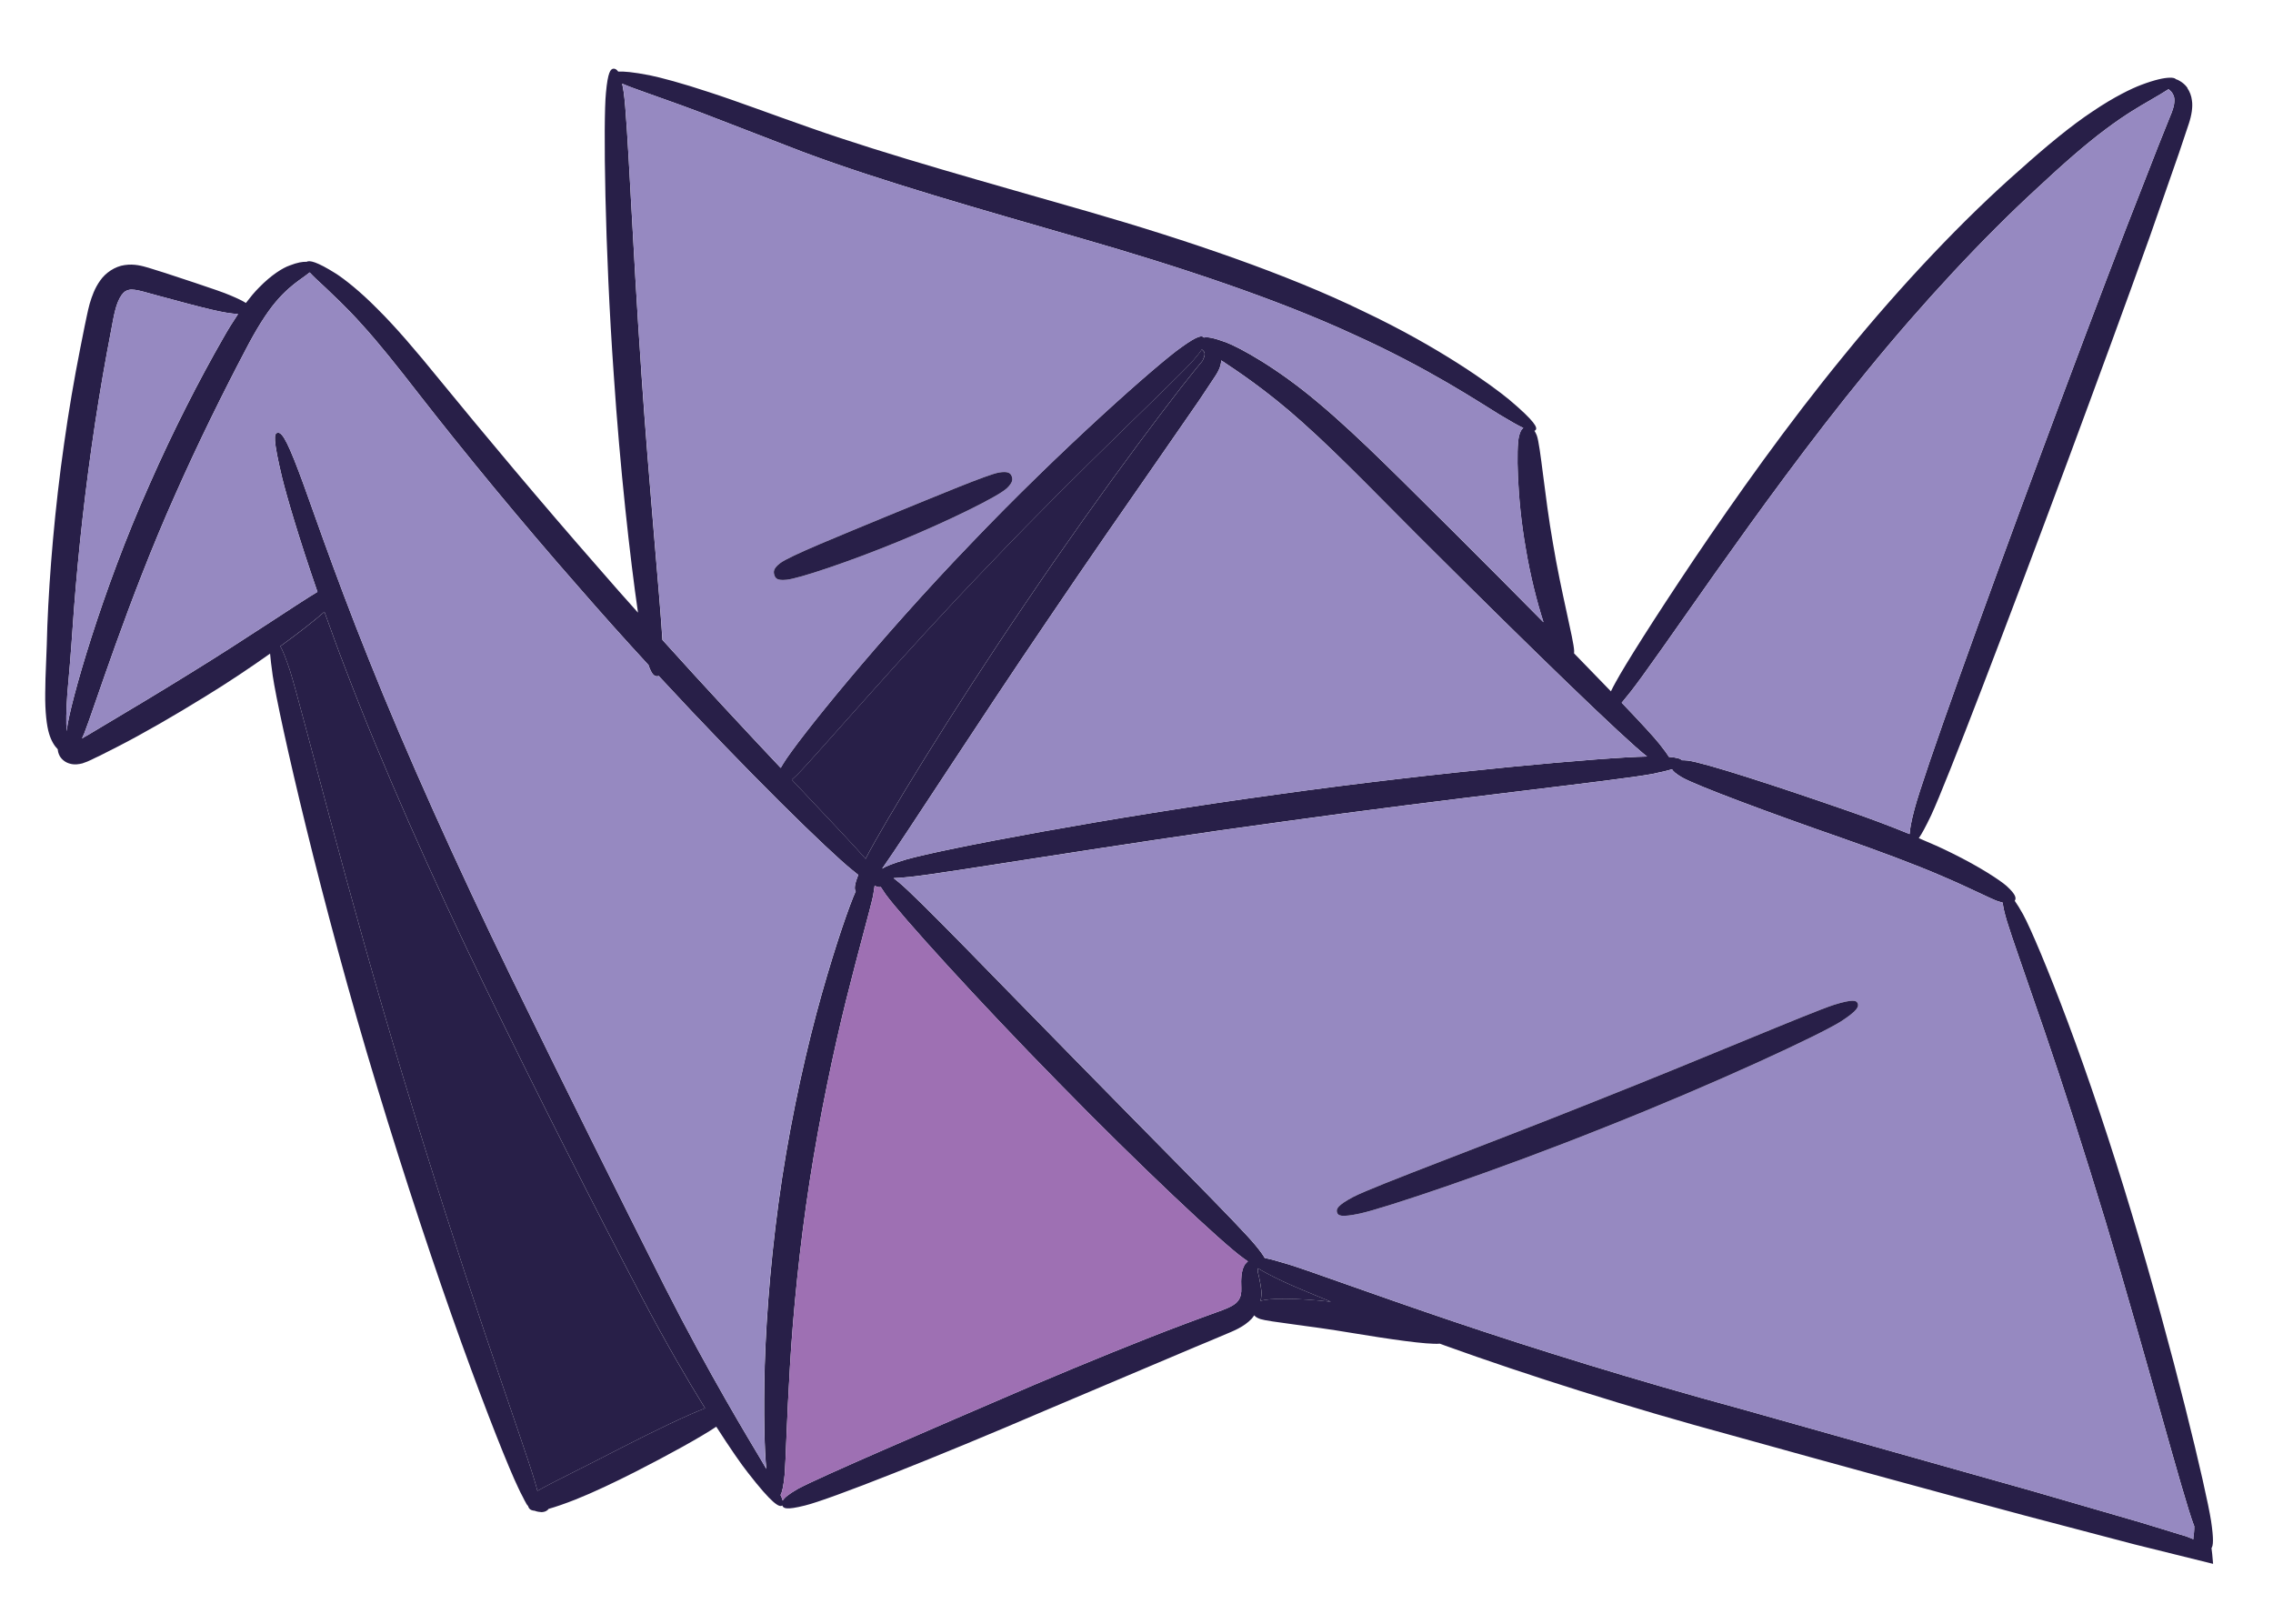
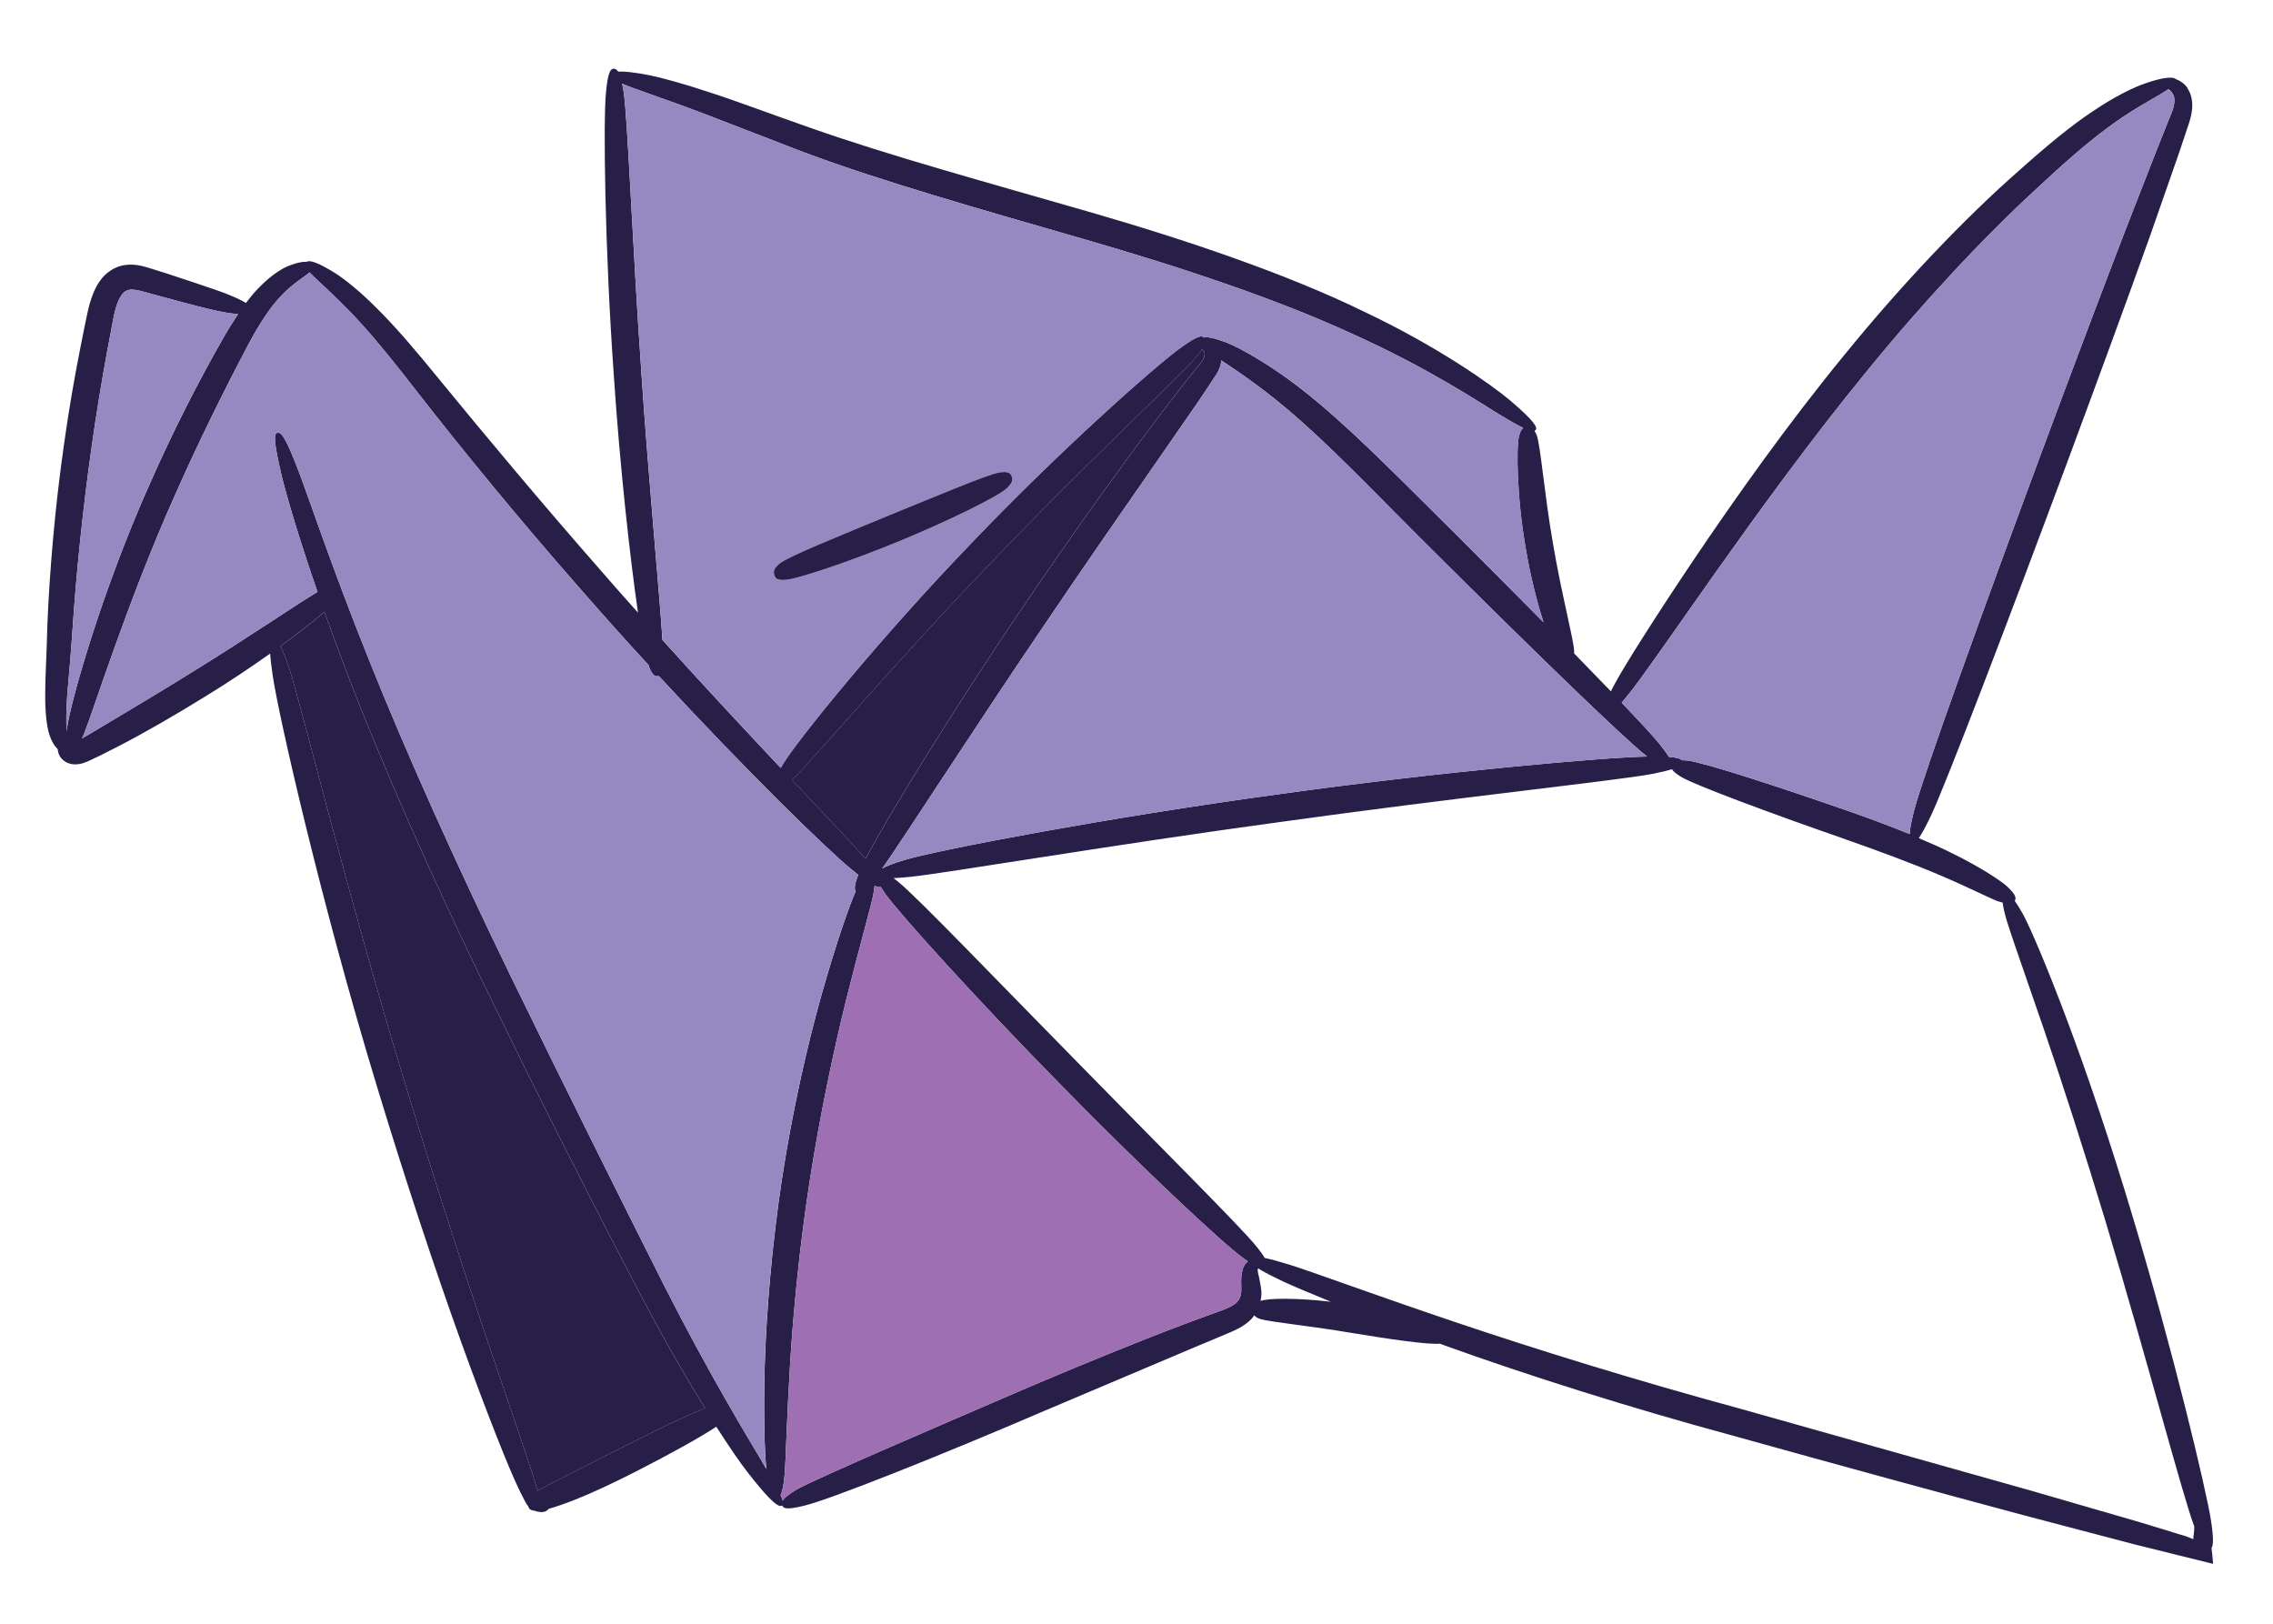
<svg xmlns="http://www.w3.org/2000/svg" viewBox="70.358 81.169 440.84 314.935" version="1.1" style="max-height: 500px" width="440.84" height="314.935">
  <defs>
    <style>
      .st0 {
        fill: #281f48;
      }

      .st1 {
        isolation: isolate;
      }

      .st2 {
        fill: #9689c1;
      }

      .st3 {
        fill: #b43493;
        mix-blend-mode: multiply;
        opacity: .29;
      }
    </style>
  </defs>
  <g class="st1">
    <g id="Layer_1">
      <g>
        <path d="M494.63,98.24c-.45-.64-.98-1.06-1.46-1.34-.26-.17-.54-.3-.82-.38-.14-.18-.49-.31-1.27-.28-.99.03-2.67.34-5.47,1.4-1.8.68-5.19,2.29-9.34,5.1-4.19,2.76-9.01,6.75-14.26,11.45-10.65,9.33-22.83,22.15-33.9,35.76-11.16,13.6-21.27,27.94-29.14,39.59-7.84,11.67-13.48,20.64-15.27,23.95-.37.64-.66,1.24-.91,1.75-2.14-2.2-4.56-4.71-7.15-7.37,0-.15.02-.27.02-.47-.08-2.15-2.54-11.42-4.11-20.85-1.65-9.39-2.4-18.93-3.14-20.96-.14-.36-.3-.63-.45-.87.11-.05.16-.08.24-.18.35-.43-.02-1.55-5.15-5.88-3.37-2.78-13.47-10.12-28.27-17.12-14.73-7.18-34-13.75-53.36-19.34-19.39-5.59-38.73-10.89-53.86-16.23-7.59-2.65-14.26-5.18-19.64-6.92-5.36-1.78-9.44-2.85-11.58-3.29-3.25-.63-5.06-.77-6.08-.71-.3-.42-.58-.56-.88-.57-.61.03-1.13.64-1.5,4.7-.53,5.32-.23,30.04,1.52,54.69,1.19,17.91,3.18,35.71,4.7,46.11-2.56-2.84-5.1-5.74-7.63-8.65-11.31-12.9-22.31-26.08-31.03-36.73-4.37-5.38-8.37-10.06-11.87-13.52-3.45-3.5-6.35-5.73-7.94-6.78-3.91-2.47-5.26-2.68-5.82-2.36-.71-.04-1.77.12-3.32.73-1.28.45-3.51,1.81-5.87,4.24-.87.86-1.71,1.89-2.57,3.01-.58-.38-1.5-.83-2.94-1.44-1.25-.55-3.69-1.38-7.04-2.5-1.66-.54-3.57-1.17-5.63-1.86-1.05-.34-2.15-.68-3.29-1.03-1.22-.35-2.72-.8-4.61-.52-1.89.25-3.73,1.52-4.74,2.99-1.07,1.48-1.6,3.02-2.05,4.52-.42,1.53-.65,2.91-.97,4.33-.28,1.45-.59,2.9-.87,4.37-1.17,5.91-2.24,12.16-3.12,18.44-1.8,12.53-2.85,25.19-3.25,35.34-.06,2.53-.15,4.88-.24,7.06-.09,2.15-.17,4.18-.17,5.97-.05,3.61.3,6.39.75,7.85.41,1.37,1.02,2.37,1.68,3.03.03.41.12.83.4,1.34.39.65,1.09,1.24,2,1.46.89.25,1.68.1,2.36-.06,1.4-.44,2.2-.97,3.33-1.46,1.09-.54,2.26-1.15,3.51-1.78,4.98-2.55,10.99-6.02,16.92-9.68,4.48-2.74,8.85-5.67,12.66-8.37.09.98.23,2.34.51,4.26,1.17,7.91,9.42,44.21,20.26,79.81,5.39,17.79,11.25,35.45,16.32,49.51,5.07,14.06,9.28,24.53,11.02,28.14.3.66.6,1.26.88,1.77.13.27.25.52.37.74l.2.35c.05.11.21.41.31.54.07.08.1.1.17.15t0,.06c.15.45.41.82,1.27.89.5.19.94.24,1.36.27.38-.03.83-.09,1.22-.47.05-.04.07-.1.12-.16,1.32-.37,3.16-1,5.26-1.83,3.4-1.35,7.53-3.31,11.53-5.34,6.48-3.3,12.78-6.78,15.74-8.77,2.7,4.2,4.83,7.28,6.16,8.95,4.67,6.01,6.06,6.74,6.62,6.34h.03c.2.55.72.91,4.36,0,4.75-1.14,25.79-9.47,46.46-18.36,10.36-4.37,20.71-8.78,29.03-12.29,2.1-.87,4.05-1.68,5.84-2.45,1.71-.72,3.82-1.5,5.38-3.17.18-.2.29-.42.46-.62.19.27.54.5,1.19.73,1.72.54,9.56,1.31,17.49,2.65,7.38,1.22,14.86,2.33,17.32,2.12.34.13.68.25,1.02.38,15.71,5.66,35.62,11.99,55.74,17.44,20.09,5.6,40.25,11.1,56.62,15.49,8.22,2.15,15.47,4.06,21.29,5.6,7.02,1.74,12.3,3.04,15.29,3.79-.12-1.18-.14-1.56-.17-1.91-.06-.4-.11-.77-.14-1.15.34-.46.45-1.71-.08-5.26-.91-5.92-7.35-33.01-15.4-59.66-4-13.34-8.44-26.56-12.37-37.04-3.92-10.48-7.25-18.27-8.69-20.93-.67-1.19-1.18-2.02-1.62-2.63.31-.48.3-1.16-1.57-2.87-1.25-1.1-5.14-3.69-10.64-6.39-1.93-.97-4.12-1.94-6.4-2.89.56-.79,1.29-2.12,2.39-4.42,3.02-6.48,14.88-37.48,26.43-68.55,5.77-15.55,11.49-31.12,15.98-43.67,2.2-6.3,4.13-11.82,5.65-16.18.73-2.22,1.38-4.13,1.91-5.7.55-1.63.82-3.34.61-4.57-.09-.84-.44-1.75-.88-2.36ZM389.79,227.88c-8,.13-40.05,2.92-71.94,7.38-32.62,4.45-64.96,10.62-71.75,12.59-2.58.76-3.93,1.31-4.65,1.77,4.69-6.67,18.12-27.65,32.16-48.29,7.54-11.16,15.21-22.19,21.39-31.07,3.09-4.47,5.79-8.35,7.93-11.45,1.03-1.56,1.94-2.92,2.68-4.03.36-.55.72-1.04,1.08-1.77.36-.73.48-1.33.53-1.95,2.66,1.77,8.69,5.68,15.71,11.99,7.62,6.77,16.5,16.14,25.69,25.23,18.24,18.17,36.7,36.13,41.17,39.59ZM238.24,247.73c-.11-.16-.21-.26-.32-.39-1.97-2.25-7.11-7.67-13.98-14.96.31-.28.67-.63,1.08-1.01,3.82-3.84,20.1-22.97,37.53-41.04,17.3-18.19,35.7-35.26,39.28-39.31.75-.87,1.27-1.53,1.62-2.08.16.12.3.25.45.46.22.32.1.89-.13,1.31-.04.12-.15.4-.32.6-.3.37-.65.77-1.02,1.23-.84,1.06-1.85,2.32-3.04,3.82-2.31,2.98-5.2,6.77-8.45,11.15-6.47,8.72-14.29,19.71-21.88,30.93-14.06,20.67-27.06,42-30.84,49.3ZM194.75,153.39c-1.73-24.54-2.65-49.1-3.43-54.35-.1-.66-.2-1.17-.3-1.65,1,.44,2.4.96,4.5,1.7,2.01.75,5.9,2.05,11.11,4.03,5.25,2.03,11.86,4.57,19.4,7.49,15.28,5.73,34.74,11.21,54.03,16.79,19.29,5.54,38.26,11.89,52.78,18.61,14.58,6.56,24.63,13.3,28.26,15.51,2.19,1.32,3.66,2.15,4.69,2.64-.32.22-.61.65-.84,1.62-.54,2.1-.41,12.03,1.32,21.76.87,5.26,2.18,10.39,3.44,14.3-5.44-5.52-11.39-11.48-17.37-17.45-9.19-9.06-18.17-18.32-26.29-25.11-8.07-6.83-15.26-10.71-17.89-11.72-2.45-.9-3.65-1.1-4.3-.94-.38-.41-1.1-.48-4.38,1.88-4.48,3.12-23.46,19.87-40.91,38.17-17.55,18.23-33.46,37.92-36.31,42.58-.19.29-.35.58-.49.83-6.63-7.04-14.63-15.6-22.94-24.82-.49-8.27-2.61-30.03-4.09-51.88ZM83.33,222.59c-.01.12-.03.21-.03.36l-.03-.2c-.09-1.22-.1-3.64.15-7.08.15-1.75.33-3.71.51-5.87.2-2.2.34-4.59.53-7.07.68-10.05,1.91-22.5,3.67-34.88.87-6.19,1.88-12.37,2.95-18.21.28-1.48.54-2.89.82-4.34.26-1.39.51-2.86.81-3.98.29-1.18.73-2.21,1.21-2.9.48-.69.92-.93,1.48-1.04,1.13-.28,3.76.67,5.83,1.19,2.1.57,4.02,1.07,5.7,1.53,3.41.9,5.93,1.49,7.28,1.7.96.15,1.71.25,2.32.27-.98,1.46-1.95,3.01-2.9,4.7-4.54,7.9-9.72,17.98-14.27,28.34-9.28,20.72-15.46,42.63-16.03,47.48ZM191.07,361.82c-6.9,3.6-13.74,6.87-16.48,8.47-.15-.59-.33-1.27-.56-2-1.13-3.84-4.86-14.44-9.62-28.55-4.75-14.11-10.44-31.73-15.79-49.47-10.78-35.43-19.63-71.41-22.01-79.02-.8-2.43-1.4-3.89-1.88-4.76,3.7-2.68,6.71-5.06,8.55-6.68,1.26,3.53,2.63,7.31,4.16,11.27,6.9,18.15,16.67,40.21,27.2,61.86,10.56,21.68,21.4,43.08,30.44,60.24,4.36,8.28,8.52,15.42,12.02,21.08-3.43,1.33-9.75,4.34-16.03,7.56ZM218.97,366c-.24-.4-.47-.81-.74-1.27-2.61-4.41-10.19-16.79-18.91-33.96-8.67-17.21-19.41-38.75-29.92-60.31-10.49-21.57-20.34-43.44-27.46-61.29-7.18-17.84-11.75-31.66-13.6-36.45-2.65-7.04-3.5-7.82-4.23-7.6-.56.17-.87,1.01.98,8.75.87,3.5,3.16,11.44,6.84,22.08-3.77,2.23-14.05,9.25-24.73,15.81-5.84,3.62-11.73,7.15-16.47,9.96-1.18.7-2.29,1.36-3.31,1.98-.41.21-.81.47-1.16.67.13-.28.27-.57.42-.94,1.8-4.48,8.49-25.85,17.62-46.25,4.52-10.21,9.48-20.2,13.66-28.13,2.05-3.96,4.03-7.15,5.9-9.36,1.84-2.18,3.48-3.41,4.32-4.04,1.03-.74,1.75-1.25,2.24-1.65.63.7,1.62,1.63,3.14,3.02,1.3,1.27,3.87,3.58,6.99,7.07,3.18,3.48,6.92,8.17,11.15,13.63,8.53,10.94,19.46,24.28,30.84,37.23,4.51,5.19,9.07,10.28,13.58,15.17.67,1.98,1.21,2.25,1.79,2.19.06,0,.11-.02.2-.06,17.33,18.74,33.02,34.01,37.48,37.59.46.37.86.69,1.23.99-.79,1.99-.79,2.78-.5,3.18-1.19,2.64-3.78,10.02-6.59,19.94-2.84,10.05-5.7,22.77-7.68,35.65-1.96,12.88-3.05,25.86-3.37,36.33-.25,9.37-.05,16.66.31,20.06ZM311.87,326.27c-.48.69-.76,1.75-.78,2.84-.05.68.03,1.61,0,2.52-.07.89-.3,1.57-1.02,2.23-.75.67-2.13,1.22-4.02,1.88-1.84.65-3.86,1.42-5.97,2.2-8.51,3.19-18.97,7.47-29.36,11.87-20.72,8.92-41.33,17.77-45.62,20.08-1.83,1.06-2.64,1.74-2.94,2.28-.07-.28-.21-.64-.42-1.08.3-.54.6-1.7.82-4.16.2-2.78.39-10.6,1.01-20.87.61-10.31,1.85-23.08,3.81-35.75,1.96-12.67,4.61-25.21,7.08-35.21,2.5-10,4.64-17.49,5.23-20.21.12-.75.23-1.38.3-1.95.57.27.93.33,1.18.24.26.4.57.85.94,1.41,2.84,3.94,17.83,20.54,33.54,36.51,15.63,16.01,31.95,31.33,35.91,34.11.3.22.56.41.82.58-.16.14-.31.25-.48.48ZM314.84,333.47c.15-.75.19-1.46.15-1.98-.15-1.38-.38-2.17-.45-2.66-.2-.73-.25-1.08-.26-1.37.01-.12.03-.21.07-.33.97.62,2.49,1.42,4.82,2.53,1.76.82,4.98,2.19,9.31,3.95-6.43-.74-12.2-.74-13.63-.15ZM446.97,251.05c5.4,2.3,9.34,4.35,10.85,4.89.37.12.64.2.95.27.08.75.31,1.89.83,3.62.86,2.86,3.68,10.78,7.28,21.28,3.61,10.53,7.84,23.69,11.86,36.97,7.97,26.51,14.99,53.34,17.13,58.93.03.02.04.05.05.11v.53c-.02.15-.02.32-.03.47l-.02.24c-.04.3-.09.6-.12.95,0,.06-.01.12,0,.35-.25-.11-.56-.24-.9-.36-.13-.07-.28-.13-.47-.19-.43-.14-.89-.28-1.38-.41-2.09-.66-4.6-1.4-7.48-2.29-5.75-1.67-12.97-3.76-21.1-6.12-16.34-4.6-36.47-10.28-56.57-15.94-20.1-5.45-39.89-11.59-55.67-16.93-15.78-5.33-27.55-9.7-31.84-11.03-2.12-.65-3.61-1.05-4.7-1.27-.32-.57-.88-1.36-1.77-2.43-3.05-3.76-18.87-19.48-34.46-35.43-15.64-15.89-31.06-32.02-34.82-35.06-.33-.27-.66-.52-.93-.74.81-.03,1.83-.1,3.18-.24,7.04-.72,39.38-6.25,71.86-10.65,32.49-4.55,65.08-8,72.03-9.3,1.76-.35,3.01-.65,3.9-.93.2.38.75.88,1.99,1.61,2.84,1.6,16.88,6.84,30.98,11.74,7.04,2.47,13.94,5.02,19.35,7.35ZM492.07,100.9c-.03.62-.26,1.59-.9,3.03-.62,1.56-1.37,3.39-2.22,5.54-1.7,4.32-3.82,9.76-6.24,15.97-4.8,12.45-10.64,27.95-16.42,43.5-11.55,31.1-22.82,62.31-24.64,69.19-.62,2.35-.87,3.82-.93,4.79-3.65-1.51-7.52-2.95-11.41-4.31-14.14-4.93-28.37-9.55-31.62-9.95-.45-.05-.83-.05-1.15-.06-.22-.29-.87-.52-2.5-.65-.38-.62-.97-1.44-1.87-2.56-1.11-1.39-3.7-4.19-7.29-7.94.5-.6,1.04-1.27,1.73-2.13,2.34-2.95,8.4-11.67,16.45-23.1,8.11-11.42,18.29-25.54,29.29-38.97,10.95-13.45,22.8-26.12,33.02-35.51,5.09-4.76,9.65-8.75,13.45-11.56,3.79-2.85,6.79-4.55,8.35-5.45,1.75-1.02,2.94-1.72,3.76-2.26.19.12.37.3.58.53.18.21.33.48.44.78.1.31.15.62.11,1.13Z" class="st0" />
-         <path d="M328.48,333.62c-6.43-.74-12.2-.74-13.63-.15.15-.75.19-1.46.15-1.98-.15-1.38-.38-2.17-.45-2.66-.2-.73-.25-1.08-.26-1.37.01-.12.03-.21.07-.33.97.62,2.49,1.42,4.82,2.53,1.76.82,4.98,2.19,9.31,3.95Z" class="st0" />
        <path d="M116.53,142.06c-.98,1.46-1.95,3.01-2.9,4.7-4.54,7.9-9.72,17.98-14.27,28.34-9.28,20.72-15.46,42.63-16.03,47.48-.01.12-.03.21-.03.36l-.03-.2c-.09-1.22-.1-3.64.15-7.08.15-1.75.33-3.71.51-5.87.2-2.2.34-4.59.53-7.07.68-10.05,1.91-22.5,3.67-34.88.87-6.19,1.88-12.37,2.95-18.21.28-1.48.54-2.89.82-4.34.26-1.39.51-2.86.81-3.98.29-1.18.73-2.21,1.21-2.9.48-.69.92-.93,1.48-1.04,1.13-.28,3.76.67,5.83,1.19,2.1.57,4.02,1.07,5.7,1.53,3.41.9,5.93,1.49,7.28,1.7.96.15,1.71.25,2.32.27Z" class="st2" />
        <path d="M207.1,354.27c-3.43,1.33-9.75,4.34-16.03,7.56-6.9,3.6-13.74,6.87-16.48,8.47-.15-.59-.33-1.27-.56-2-1.13-3.84-4.86-14.44-9.62-28.55-4.75-14.11-10.44-31.73-15.79-49.47-10.78-35.43-19.63-71.41-22.01-79.02-.8-2.43-1.4-3.89-1.88-4.76,3.7-2.68,6.71-5.06,8.55-6.68,1.26,3.53,2.63,7.31,4.16,11.27,6.9,18.15,16.67,40.21,27.2,61.86,10.56,21.68,21.4,43.08,30.44,60.24,4.36,8.28,8.52,15.42,12.02,21.08Z" class="st0" />
        <path d="M236.3,254.02c-1.19,2.64-3.78,10.02-6.59,19.94-2.84,10.05-5.7,22.77-7.68,35.65-1.96,12.88-3.05,25.86-3.37,36.33-.25,9.37-.05,16.66.31,20.06-.24-.4-.47-.81-.74-1.27-2.61-4.41-10.19-16.79-18.91-33.96-8.67-17.21-19.41-38.75-29.92-60.31-10.49-21.57-20.34-43.44-27.46-61.29-7.18-17.84-11.75-31.66-13.6-36.45-2.65-7.04-3.5-7.82-4.23-7.6-.56.17-.87,1.01.98,8.75.87,3.5,3.16,11.44,6.84,22.08-3.77,2.23-14.05,9.25-24.73,15.81-5.84,3.62-11.73,7.15-16.47,9.96-1.18.7-2.29,1.36-3.31,1.98-.41.21-.81.47-1.16.67.13-.28.27-.57.42-.94,1.8-4.48,8.49-25.85,17.62-46.25,4.52-10.21,9.48-20.2,13.66-28.13,2.05-3.96,4.03-7.15,5.9-9.36,1.84-2.18,3.48-3.41,4.32-4.04,1.03-.74,1.75-1.25,2.24-1.65.63.7,1.62,1.63,3.14,3.02,1.3,1.27,3.87,3.58,6.99,7.07,3.18,3.48,6.92,8.17,11.15,13.63,8.53,10.94,19.46,24.28,30.84,37.23,4.51,5.19,9.07,10.28,13.58,15.17.67,1.98,1.21,2.25,1.79,2.19.06,0,.11-.02.2-.06,17.33,18.74,33.02,34.01,37.48,37.59.46.37.86.69,1.23.99-.79,1.99-.79,2.78-.5,3.18Z" class="st2" />
        <path d="M312.36,325.79c-.16.14-.31.25-.48.48-.48.69-.76,1.75-.78,2.84-.05.68.03,1.61,0,2.52-.07.89-.3,1.57-1.02,2.23-.75.67-2.13,1.22-4.02,1.88-1.84.65-3.86,1.42-5.97,2.2-8.51,3.19-18.97,7.47-29.36,11.87-20.72,8.92-41.33,17.77-45.62,20.08-1.83,1.06-2.64,1.74-2.94,2.28-.07-.28-.21-.64-.42-1.08.3-.54.6-1.7.82-4.16.2-2.78.39-10.6,1.01-20.87.61-10.31,1.85-23.08,3.81-35.75,1.96-12.67,4.61-25.21,7.08-35.21,2.5-10,4.64-17.49,5.23-20.21.12-.75.23-1.38.3-1.95.57.27.93.33,1.18.24.26.4.57.85.94,1.41,2.84,3.94,17.83,20.54,33.54,36.51,15.63,16.01,31.95,31.33,35.91,34.11.3.22.56.41.82.58Z" class="st2" />
        <path d="M312.36,325.79c-.16.14-.31.25-.48.48-.48.69-.76,1.75-.78,2.84-.05.68.03,1.61,0,2.52-.07.89-.3,1.57-1.02,2.23-.75.67-2.13,1.22-4.02,1.88-1.84.65-3.86,1.42-5.97,2.2-8.51,3.19-18.97,7.47-29.36,11.87-20.72,8.92-41.33,17.77-45.62,20.08-1.83,1.06-2.64,1.74-2.94,2.28-.07-.28-.21-.64-.42-1.08.3-.54.6-1.7.82-4.16.2-2.78.39-10.6,1.01-20.87.61-10.31,1.85-23.08,3.81-35.75,1.96-12.67,4.61-25.21,7.08-35.21,2.5-10,4.64-17.49,5.23-20.21.12-.75.23-1.38.3-1.95.57.27.93.33,1.18.24.26.4.57.85.94,1.41,2.84,3.94,17.83,20.54,33.54,36.51,15.63,16.01,31.95,31.33,35.91,34.11.3.22.56.41.82.58Z" class="st3" />
        <path d="M303.77,150.7c-.04.12-.15.4-.32.6-.3.37-.65.77-1.02,1.23-.84,1.06-1.85,2.32-3.04,3.82-2.31,2.98-5.2,6.77-8.45,11.15-6.47,8.72-14.29,19.71-21.88,30.93-14.06,20.67-27.06,42-30.84,49.3-.11-.16-.21-.26-.32-.39-1.97-2.25-7.11-7.67-13.98-14.96.31-.28.67-.63,1.08-1.01,3.82-3.84,20.1-22.97,37.53-41.04,17.3-18.19,35.7-35.26,39.28-39.31.75-.87,1.27-1.53,1.62-2.08.16.12.3.25.45.46.22.32.1.89-.13,1.31Z" class="st0" />
        <path d="M361.11,161.52c-3.64-2.21-13.68-8.95-28.26-15.51-14.52-6.72-33.49-13.07-52.78-18.61-19.3-5.57-38.75-11.06-54.03-16.79-7.55-2.92-14.16-5.45-19.4-7.49-5.21-1.98-9.09-3.28-11.11-4.03-2.1-.74-3.5-1.27-4.5-1.7.1.48.21.99.3,1.65.78,5.24,1.69,29.81,3.43,54.35,1.48,21.85,3.59,43.61,4.09,51.88,8.3,9.22,16.3,17.78,22.94,24.82.14-.25.3-.54.49-.83,2.85-4.67,18.75-24.35,36.31-42.58,17.46-18.31,36.43-35.05,40.91-38.17,3.28-2.36,3.99-2.29,4.38-1.88.65-.16,1.85.05,4.3.94,2.64,1.01,9.83,4.9,17.89,11.72,8.12,6.79,17.1,16.05,26.29,25.11,5.98,5.96,11.93,11.93,17.37,17.45-1.25-3.91-2.57-9.04-3.44-14.3-1.73-9.72-1.86-19.66-1.32-21.76.24-.97.53-1.39.84-1.62-1.04-.49-2.51-1.33-4.69-2.64ZM265.56,175.92c-1.73,1.57-11.11,6.21-20.77,10.19-9.66,3.98-19.59,7.29-21.9,7.49-1.79.18-2.12-.27-2.32-.83-.25-.69-.26-1.34,1.08-2.38,1.84-1.41,11.45-5.27,21-9.23,9.58-3.91,19.14-7.93,21.42-8.35,1.74-.29,2.21.08,2.46.6.31.69.29,1.33-.97,2.52Z" class="st2" />
        <path d="M389.79,227.88c-8,.13-40.05,2.92-71.94,7.38-32.62,4.45-64.96,10.62-71.75,12.59-2.58.76-3.93,1.31-4.65,1.77,4.69-6.67,18.12-27.65,32.16-48.29,7.54-11.16,15.21-22.19,21.39-31.07,3.09-4.47,5.79-8.35,7.93-11.45,1.03-1.56,1.94-2.92,2.68-4.03.36-.55.72-1.04,1.08-1.77.36-.73.48-1.33.53-1.95,2.66,1.77,8.69,5.68,15.71,11.99,7.62,6.77,16.5,16.14,25.69,25.23,18.24,18.17,36.7,36.13,41.17,39.59Z" class="st2" />
-         <path d="M495.87,377.01c-2.15-5.6-9.17-32.42-17.13-58.93-4.02-13.28-8.25-26.44-11.86-36.97-3.61-10.5-6.42-18.43-7.28-21.28-.52-1.74-.75-2.87-.83-3.62-.3-.07-.58-.15-.95-.27-1.51-.54-5.45-2.59-10.85-4.89-5.41-2.33-12.31-4.88-19.35-7.35-14.1-4.91-28.14-10.14-30.98-11.74-1.25-.72-1.79-1.23-1.99-1.61-.9.28-2.14.58-3.9.93-6.95,1.29-39.54,4.75-72.03,9.3-32.48,4.4-64.83,9.93-71.86,10.65-1.35.14-2.37.2-3.18.24.27.22.6.47.93.74,3.76,3.04,19.17,19.17,34.82,35.06,15.59,15.95,31.42,31.67,34.46,35.43.89,1.07,1.45,1.86,1.77,2.43,1.09.22,2.58.61,4.7,1.27,4.29,1.32,16.07,5.7,31.84,11.03,15.78,5.33,35.57,11.47,55.67,16.93,20.1,5.66,40.23,11.34,56.57,15.94,8.14,2.37,15.35,4.46,21.1,6.12,2.88.89,5.39,1.63,7.48,2.29.49.13.95.27,1.38.41.18.06.34.13.47.19.34.13.65.25.9.36,0-.23.01-.29,0-.35.04-.36.08-.66.12-.95l.02-.24c0-.15.01-.32.02-.47v-.53c0-.06,0-.09-.04-.11ZM427.57,279.15c-4.14,2.66-24.79,12.25-45.97,20.63-21.11,8.46-42.69,15.69-47.52,16.73-3.69.78-4.19.39-4.39-.17-.25-.69,0-1.4,3.17-3.08,4.38-2.23,25.65-10.04,46.65-18.45,21.07-8.33,41.88-17.27,46.54-18.78,3.61-1.12,4.35-.88,4.58-.33.33.65-.05,1.47-3.06,3.44Z" class="st2" />
        <path d="M492.07,100.9c-.03.62-.26,1.59-.9,3.03-.62,1.56-1.37,3.39-2.22,5.54-1.7,4.32-3.82,9.76-6.24,15.97-4.8,12.45-10.64,27.95-16.42,43.5-11.55,31.1-22.82,62.31-24.64,69.19-.62,2.35-.87,3.82-.93,4.79-3.65-1.51-7.52-2.95-11.41-4.31-14.14-4.93-28.37-9.55-31.62-9.95-.45-.05-.83-.05-1.15-.06-.22-.29-.87-.52-2.5-.65-.38-.62-.97-1.44-1.87-2.56-1.11-1.39-3.7-4.19-7.29-7.94.5-.6,1.04-1.27,1.73-2.13,2.34-2.95,8.4-11.67,16.45-23.1,8.11-11.42,18.29-25.54,29.29-38.97,10.95-13.45,22.8-26.12,33.02-35.51,5.09-4.76,9.65-8.75,13.45-11.56,3.79-2.85,6.79-4.55,8.35-5.45,1.75-1.02,2.94-1.72,3.76-2.26.19.12.37.3.58.53.18.21.33.48.44.78.1.31.15.62.11,1.13Z" class="st2" />
-         <path d="M427.57,279.15c-4.14,2.66-24.79,12.25-45.97,20.63-21.11,8.46-42.69,15.69-47.52,16.73-3.69.78-4.19.39-4.39-.17-.25-.69,0-1.4,3.17-3.08,4.38-2.23,25.65-10.04,46.65-18.45,21.07-8.33,41.88-17.27,46.54-18.78,3.61-1.12,4.35-.88,4.58-.33.33.65-.05,1.47-3.06,3.44Z" class="st0" />
        <path d="M265.56,175.92c-1.73,1.57-11.11,6.21-20.77,10.19-9.66,3.98-19.59,7.29-21.9,7.49-1.79.18-2.12-.27-2.32-.83-.25-.69-.26-1.34,1.08-2.38,1.84-1.41,11.45-5.27,21-9.23,9.58-3.91,19.14-7.93,21.42-8.35,1.74-.29,2.21.08,2.46.6.31.69.29,1.33-.97,2.52Z" class="st0" />
      </g>
    </g>
  </g>
</svg>